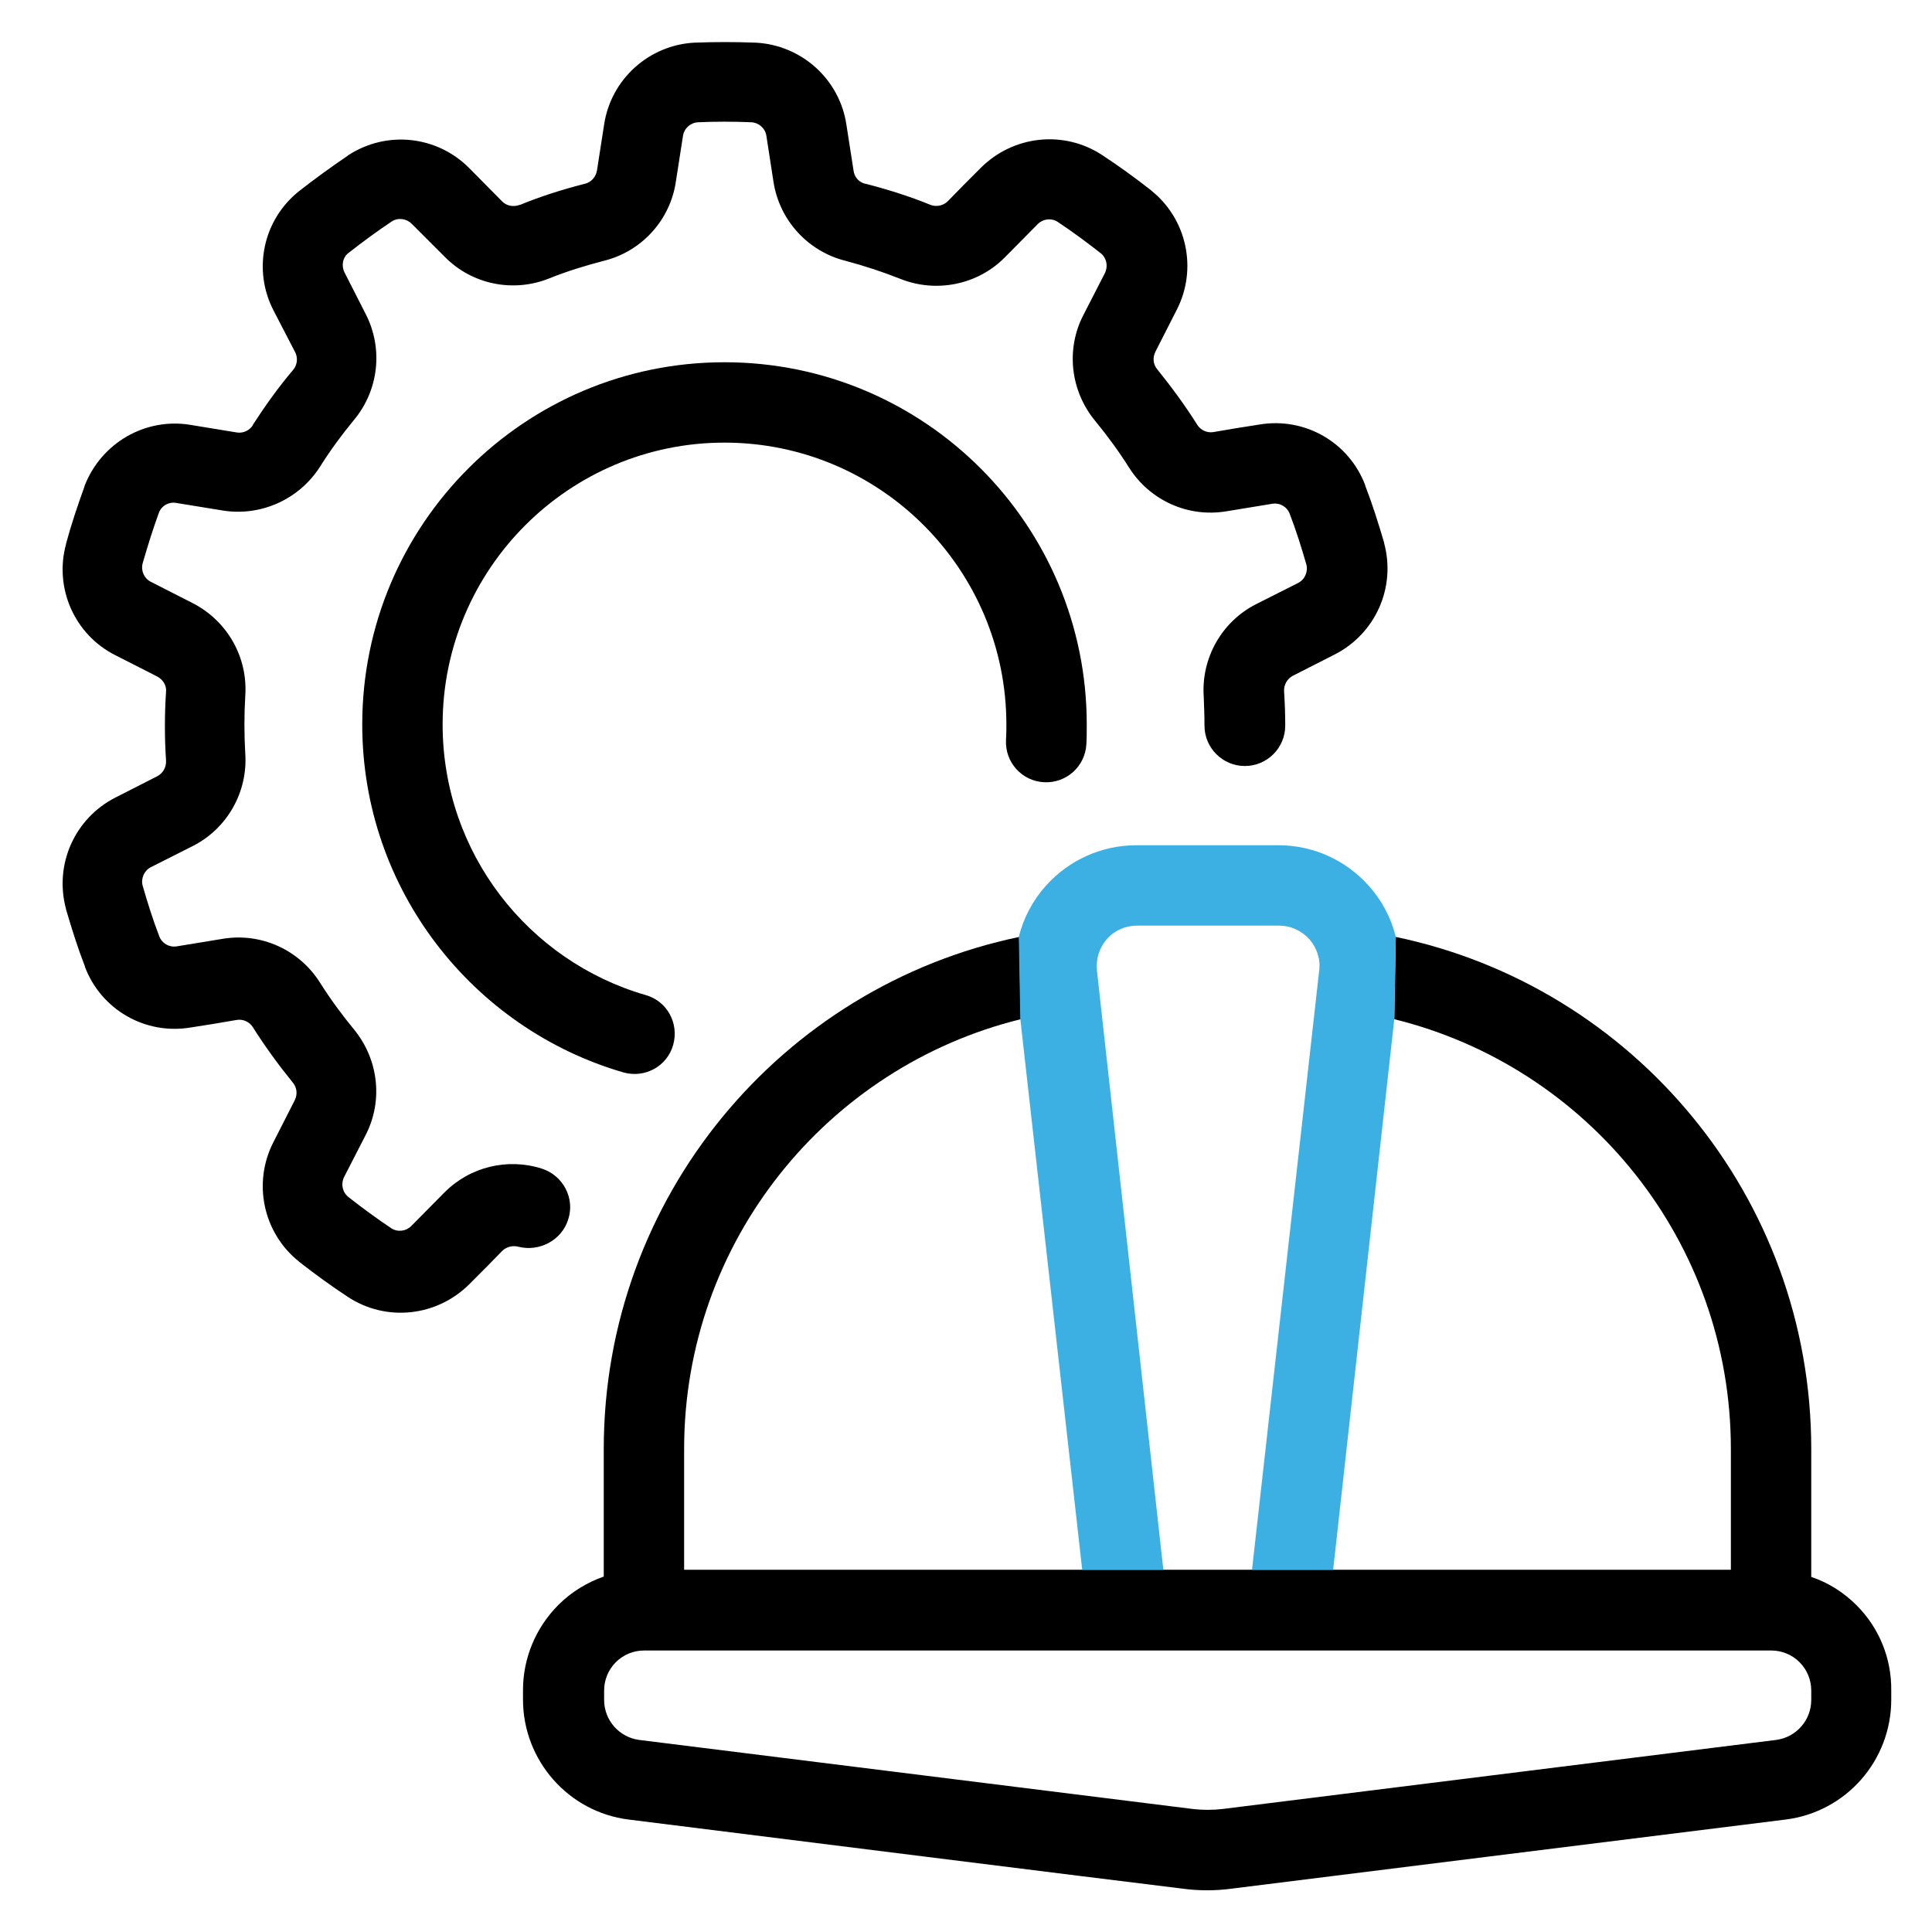
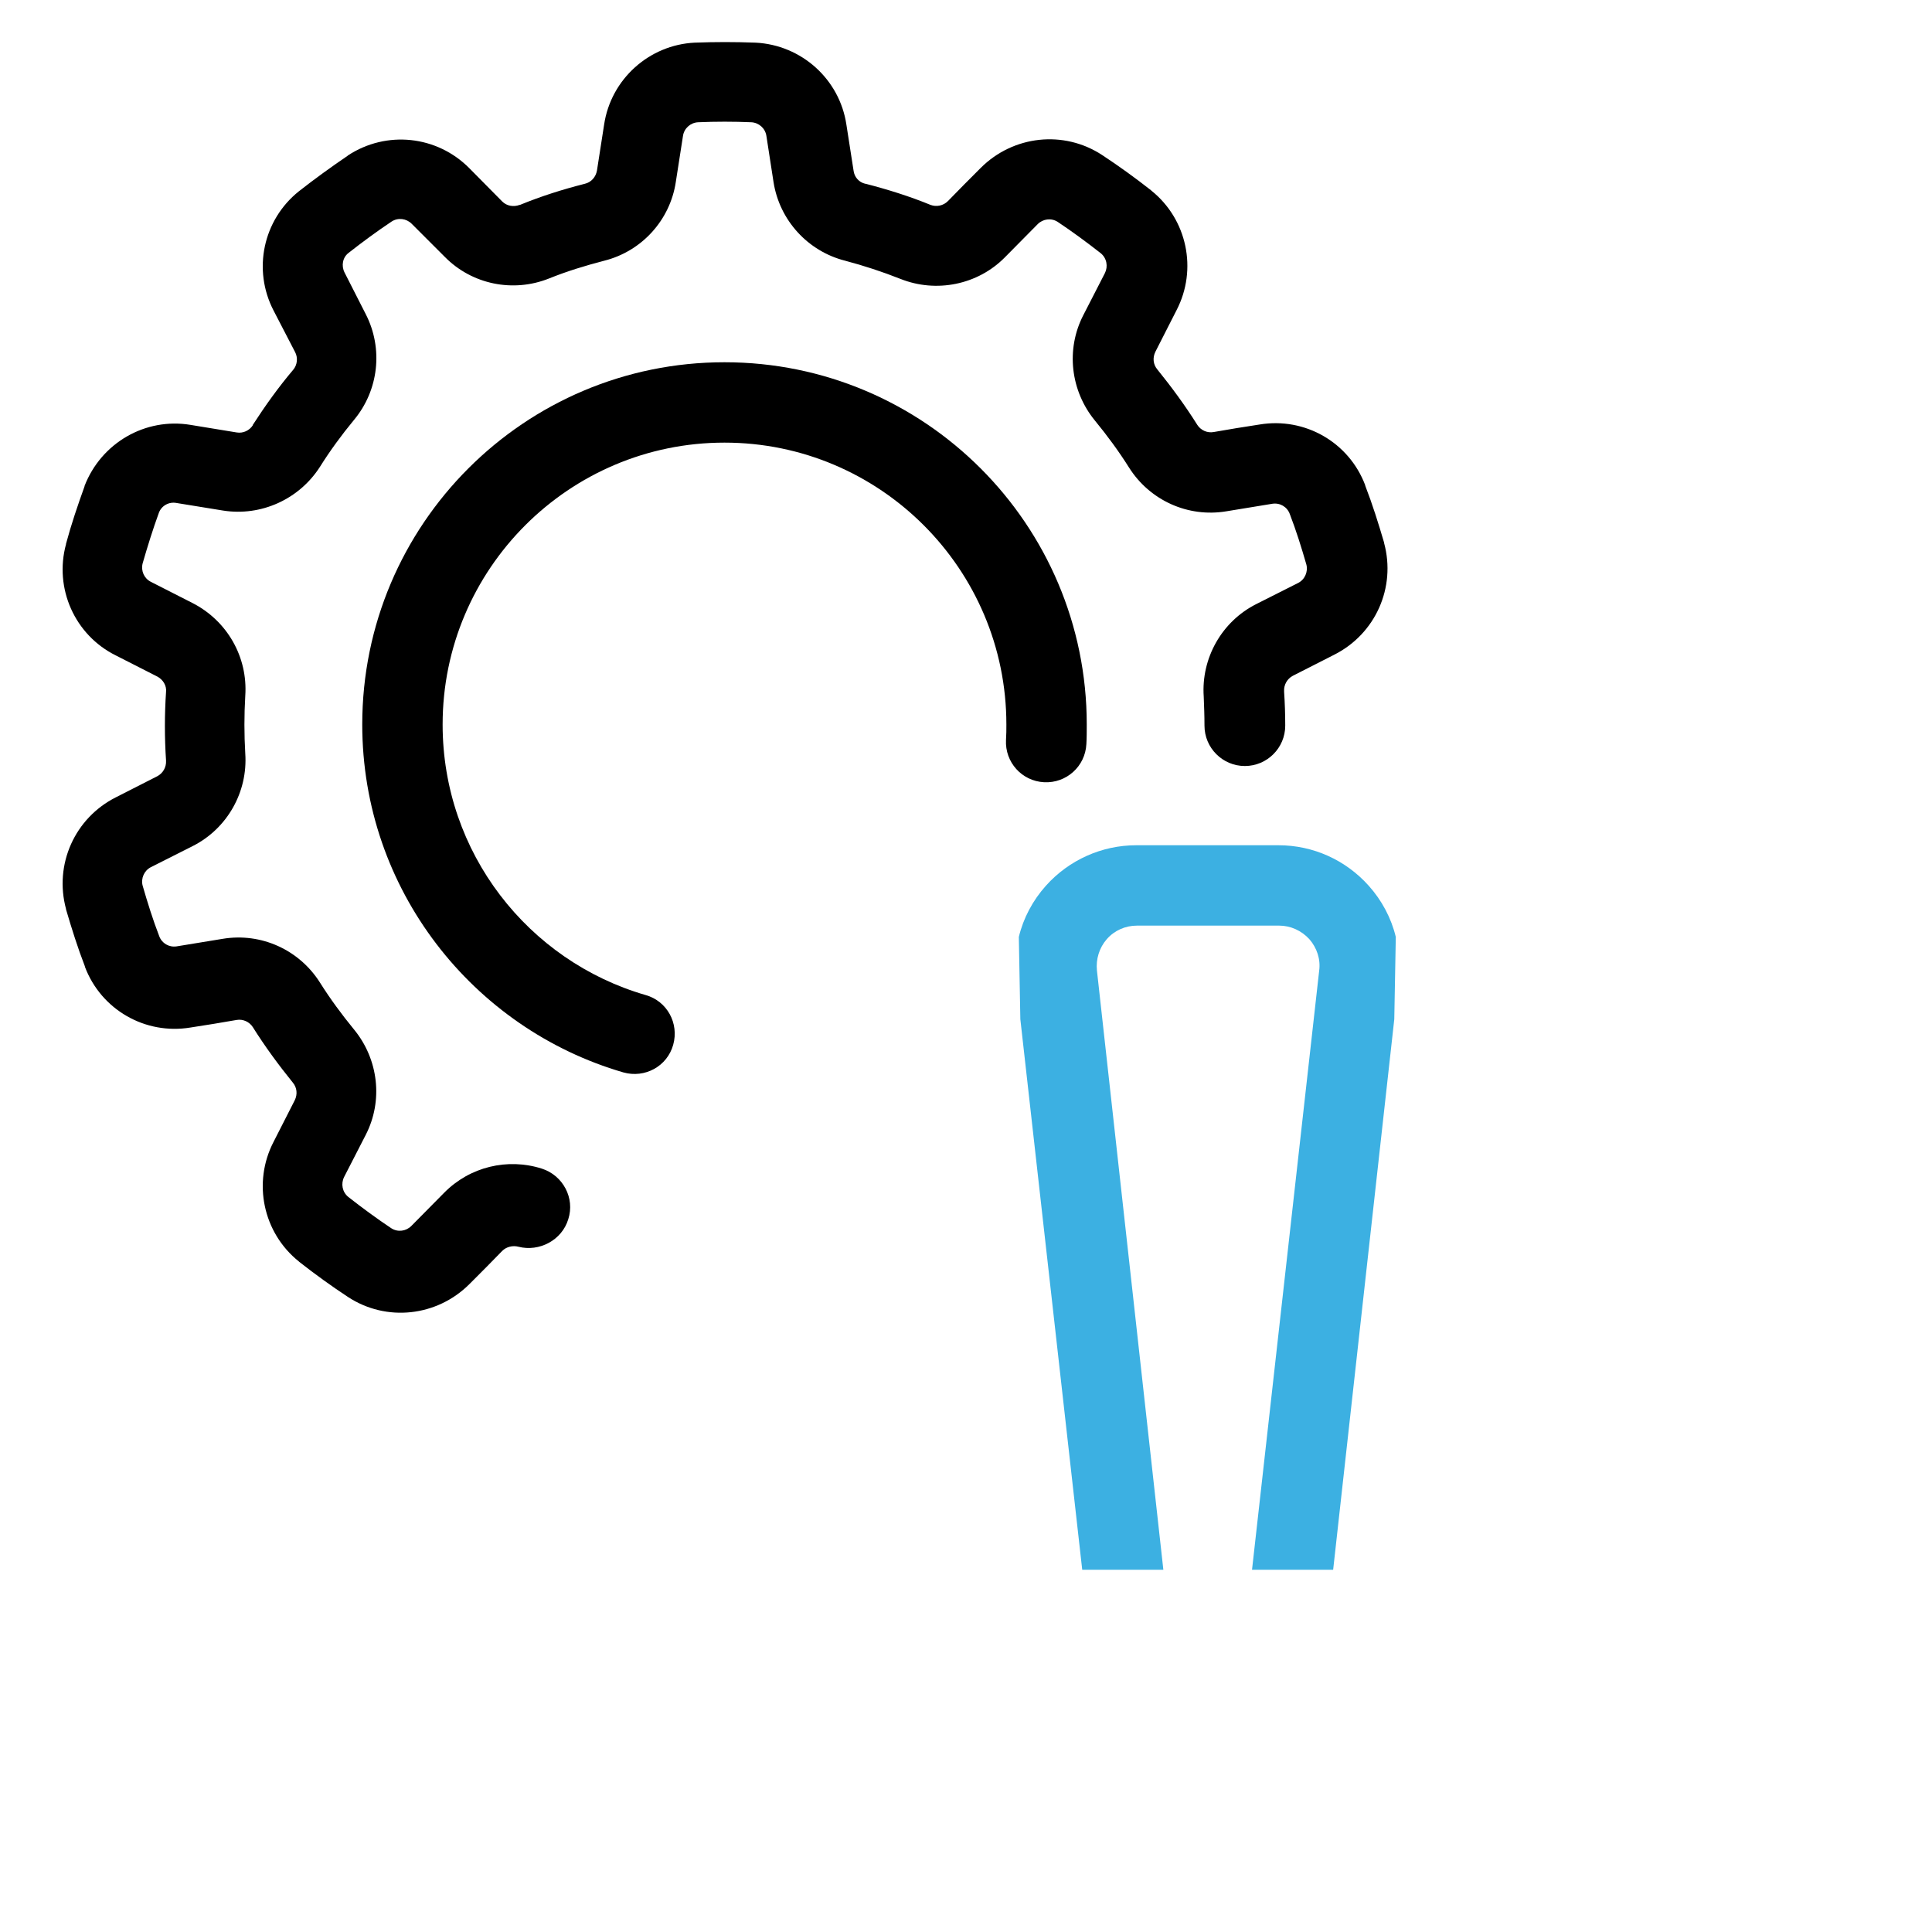
<svg xmlns="http://www.w3.org/2000/svg" version="1.1" id="Layer_1" x="0px" y="0px" viewBox="0 0 512 512" style="enable-background:new 0 0 512 512;" xml:space="preserve">
  <style type="text/css">
	.st0{fill:none;}
	.st1{fill:#3CB0E2;}
</style>
  <g>
    <path class="st0" d="M458.7,416v-32c0-55.1-38-101.3-89.2-113.9L353.2,416H458.7z" />
    <path class="st0" d="M270.5,270.1c-51.2,12.6-89.2,58.8-89.2,113.9v32h105.4L265,280L270.5,270.1z" />
    <path class="st0" d="M476.9,440.5c-2-2-4.7-3.1-7.5-3.1H170.7c-2.8,0-5.5,1.1-7.5,3.1c-2,2-3.1,4.7-3.1,7.5v2.5   c0,5.4,4,9.9,9.3,10.6L316,479.4c2.6,0.3,5.3,0.3,7.9,0l146.7-18.3c5.3-0.7,9.3-5.2,9.3-10.6V448h0   C480,445.2,478.9,442.5,476.9,440.5z" />
    <path d="M288,192c0-53-43-96-96-96s-96,43-96,96c0,43.7,29.3,80.6,69.2,92.2c5.7,1.6,11.6-1.6,13.2-7.3c1.6-5.7-1.6-11.6-7.3-13.2   c-31.1-9-53.8-37.7-53.8-71.7c0-41.2,33.5-74.7,74.7-74.7s74.7,33.5,74.7,74.7c0,1.4,0,2.7-0.1,4.1c-0.3,5.9,4.2,10.9,10.1,11.2   c5.9,0.3,10.9-4.2,11.2-10.1v0C288,195.5,288,193.8,288,192z" />
    <path d="M150.6,323.1c1.8-5.6-1.4-11.6-7-13.4l0,0c-9.1-2.9-19.1-0.5-25.9,6.4l-8.7,8.8c-1.4,1.4-3.6,1.7-5.3,0.6   c-3.9-2.6-7.7-5.4-11.4-8.3c-1.6-1.3-2-3.5-1.1-5.3l5.7-11.1c4.7-9.1,3.4-20.1-3.1-28c-3.2-3.9-6.3-8.1-9-12.4   c-5.5-8.7-15.6-13.3-25.8-11.6l-12.2,2c-2,0.3-3.9-0.8-4.6-2.7c-1.7-4.4-3.1-8.9-4.4-13.4c-0.5-1.9,0.4-4,2.2-4.9l11.1-5.6   c9.1-4.6,14.6-14.3,13.9-24.5c-0.3-5.1-0.3-10.2,0-15.3c0.7-10.3-4.8-19.9-14-24.6L40,154.2c-1.8-0.9-2.7-2.9-2.2-4.9   c1.3-4.5,2.7-9,4.3-13.4c0.7-1.9,2.7-3,4.7-2.6l12.3,2c10.1,1.6,20.2-3,25.7-11.6c2.7-4.3,5.7-8.4,9-12.4c6.6-7.9,7.8-19,3.1-28.1   l-5.6-11c-0.9-1.8-0.5-4,1.1-5.2c3.7-2.9,7.5-5.7,11.4-8.3c1.7-1.1,3.9-0.8,5.3,0.6l8.8,8.8c7.2,7.3,18.1,9.5,27.6,5.7   c4.7-1.9,9.6-3.4,14.6-4.7c10-2.5,17.5-10.8,19-20.9l1.9-12.2c0.3-2,2-3.5,4-3.6c4.7-0.2,9.4-0.2,14.1,0c2,0.1,3.7,1.6,4,3.6   l1.9,12.3c1.6,10.1,9.1,18.3,19,20.8c4.9,1.3,9.8,2.9,14.6,4.8c9.5,3.8,20.5,1.6,27.7-5.7l8.7-8.8c1.4-1.4,3.6-1.7,5.3-0.6   c3.9,2.6,7.7,5.4,11.4,8.3c1.6,1.3,2,3.5,1.1,5.3l-5.7,11.1c-4.7,9.1-3.4,20.1,3.1,28c3.2,3.9,6.3,8.1,9,12.4   c5.5,8.7,15.6,13.3,25.8,11.6l12.2-2c2-0.3,3.9,0.8,4.6,2.7c1.7,4.4,3.1,8.9,4.4,13.4c0.5,1.9-0.4,4-2.2,4.9l-11.1,5.6   c-9.1,4.6-14.6,14.3-13.9,24.5c0.1,2.5,0.2,5.1,0.2,7.7c0,5.9,4.8,10.7,10.7,10.7c5.9,0,10.7-4.8,10.7-10.7c0-3-0.1-6-0.3-9   c0,0,0,0,0-0.1c-0.1-1.7,0.8-3.3,2.3-4.1l11-5.6c10.9-5.5,16.4-17.8,13.2-29.6c0,0,0-0.1,0-0.1c-1.5-5.1-3.1-10.2-5-15.1   c0,0,0,0,0-0.1c-4.3-11.4-16-18.1-28-16.1c-3.9,0.6-8.3,1.3-12.2,2c-1.7,0.3-3.4-0.5-4.3-1.9v0c-3.2-5.1-6.8-10-10.6-14.7   c0,0,0,0,0,0c-1.1-1.3-1.3-3.1-0.5-4.7l5.6-11c5.6-10.8,2.8-24.1-6.7-31.7c0,0-0.1-0.1-0.1-0.1c-4.2-3.3-8.5-6.4-12.9-9.3   c0,0,0,0,0,0c-10.2-6.7-23.6-5.2-32.2,3.4c-2.8,2.8-6,6-8.7,8.8c-1.2,1.2-3,1.6-4.6,1c-5.6-2.3-11.4-4.1-17.2-5.6c0,0,0,0-0.1,0   c-1.7-0.4-2.9-1.8-3.1-3.5l-1.9-12.2c-1.8-12-11.9-21.1-24.1-21.7c0,0-0.1,0-0.1,0c-5.3-0.2-10.6-0.2-15.9,0c0,0,0,0-0.1,0   c-12.1,0.6-22.2,9.7-24,21.7c-0.6,3.9-1.3,8.3-1.9,12.2c-0.3,1.7-1.5,3.1-3.2,3.5v0c-5.9,1.5-11.6,3.3-17.2,5.6c0,0,0,0-0.1,0   c-1.6,0.6-3.4,0.3-4.6-0.9l-8.7-8.8c-8.6-8.7-22-10.1-32.2-3.4c0,0-0.1,0.1-0.1,0.1c-4.4,3-8.7,6.1-12.9,9.4c0,0,0,0,0,0   c-9.5,7.6-12.3,20.8-6.7,31.6c1.8,3.5,3.9,7.5,5.7,11c0.8,1.5,0.6,3.4-0.5,4.7v0c-3.9,4.6-7.4,9.5-10.7,14.6c0,0,0,0,0,0.1   c-0.9,1.4-2.6,2.2-4.3,1.9l-12.2-2c-12-2-23.7,4.8-28.1,16.2c0,0,0,0.1,0,0.1c-1.8,5-3.5,10-4.9,15.2c0,0,0,0,0,0.1   c-3.2,11.7,2.3,24.1,13.2,29.5c3.5,1.8,7.5,3.8,11,5.6c1.5,0.8,2.5,2.4,2.3,4.1c0,0,0,0,0,0c-0.4,6-0.4,12.1,0,18.1c0,0,0,0,0,0.1   c0.1,1.7-0.8,3.3-2.3,4.1l-11,5.6c-10.9,5.5-16.4,17.8-13.2,29.6c0,0,0,0.1,0,0.1c1.5,5.1,3.1,10.2,5,15.1c0,0,0,0,0,0.1   c4.3,11.4,16,18.1,28,16.1c3.9-0.6,8.3-1.3,12.2-2c1.7-0.3,3.4,0.5,4.3,1.9v0c3.2,5.1,6.8,10,10.6,14.7c0,0,0,0,0,0   c1.1,1.3,1.3,3.1,0.5,4.7l-5.6,11c-5.6,10.8-2.8,24.1,6.7,31.7c0,0,0.1,0.1,0.1,0.1c4.2,3.3,8.5,6.4,12.9,9.3c0,0,0,0,0,0   c10.2,6.7,23.6,5.2,32.2-3.4c2.8-2.8,6-6,8.7-8.8c1.1-1.1,2.8-1.5,4.3-1.1C142.9,331.8,148.9,328.7,150.6,323.1z" />
-     <path d="M492,425.4c-3.4-3.4-7.5-6-12-7.5V384c0-66.8-47.2-122.6-110.1-135.7l-0.4,21.8c51.2,12.6,89.2,58.8,89.2,113.9v32H353.2   h-21.5h-23.6h-21.5H181.3v-32c0-55.1,38-101.3,89.2-113.9l-0.4-21.8C207.2,261.4,160,317.2,160,384v33.8h0c-4.5,1.6-8.6,4.1-12,7.5   c-6,6-9.4,14.1-9.4,22.6v2.5c0,16.1,12,29.8,28,31.8c38.4,4.8,124.5,15.6,146.7,18.3c4.4,0.6,8.8,0.6,13.2,0   c22.2-2.8,108.3-13.5,146.7-18.3c16-2,28-15.6,28-31.8V448C501.3,439.5,498,431.4,492,425.4z M480,450.5c0,5.4-4,9.9-9.3,10.6   L324,479.4c-2.6,0.3-5.3,0.3-7.9,0l-146.7-18.3c-5.3-0.7-9.3-5.2-9.3-10.6V448c0-2.8,1.1-5.5,3.1-7.5c2-2,4.7-3.1,7.5-3.1h298.7   c2.8,0,5.5,1.1,7.5,3.1c2,2,3.1,4.7,3.1,7.5h0V450.5z" />
    <path class="st1" d="M286.8,416h21.5l-17.6-158.8c-0.3-3,0.6-6,2.6-8.3c2-2.3,4.9-3.6,8-3.6h37.7c3,0,5.9,1.3,8,3.6   c2,2.3,3,5.3,2.6,8.3L331.8,416h21.5l16.2-145.9l0.4-21.8c-1.2-5-3.7-9.7-7.2-13.6c-6.1-6.8-14.7-10.7-23.9-10.7h-37.7   c-9.1,0-17.8,3.9-23.9,10.7c-3.5,3.9-6,8.6-7.2,13.6l0.4,21.8L286.8,416z" />
  </g>
</svg>